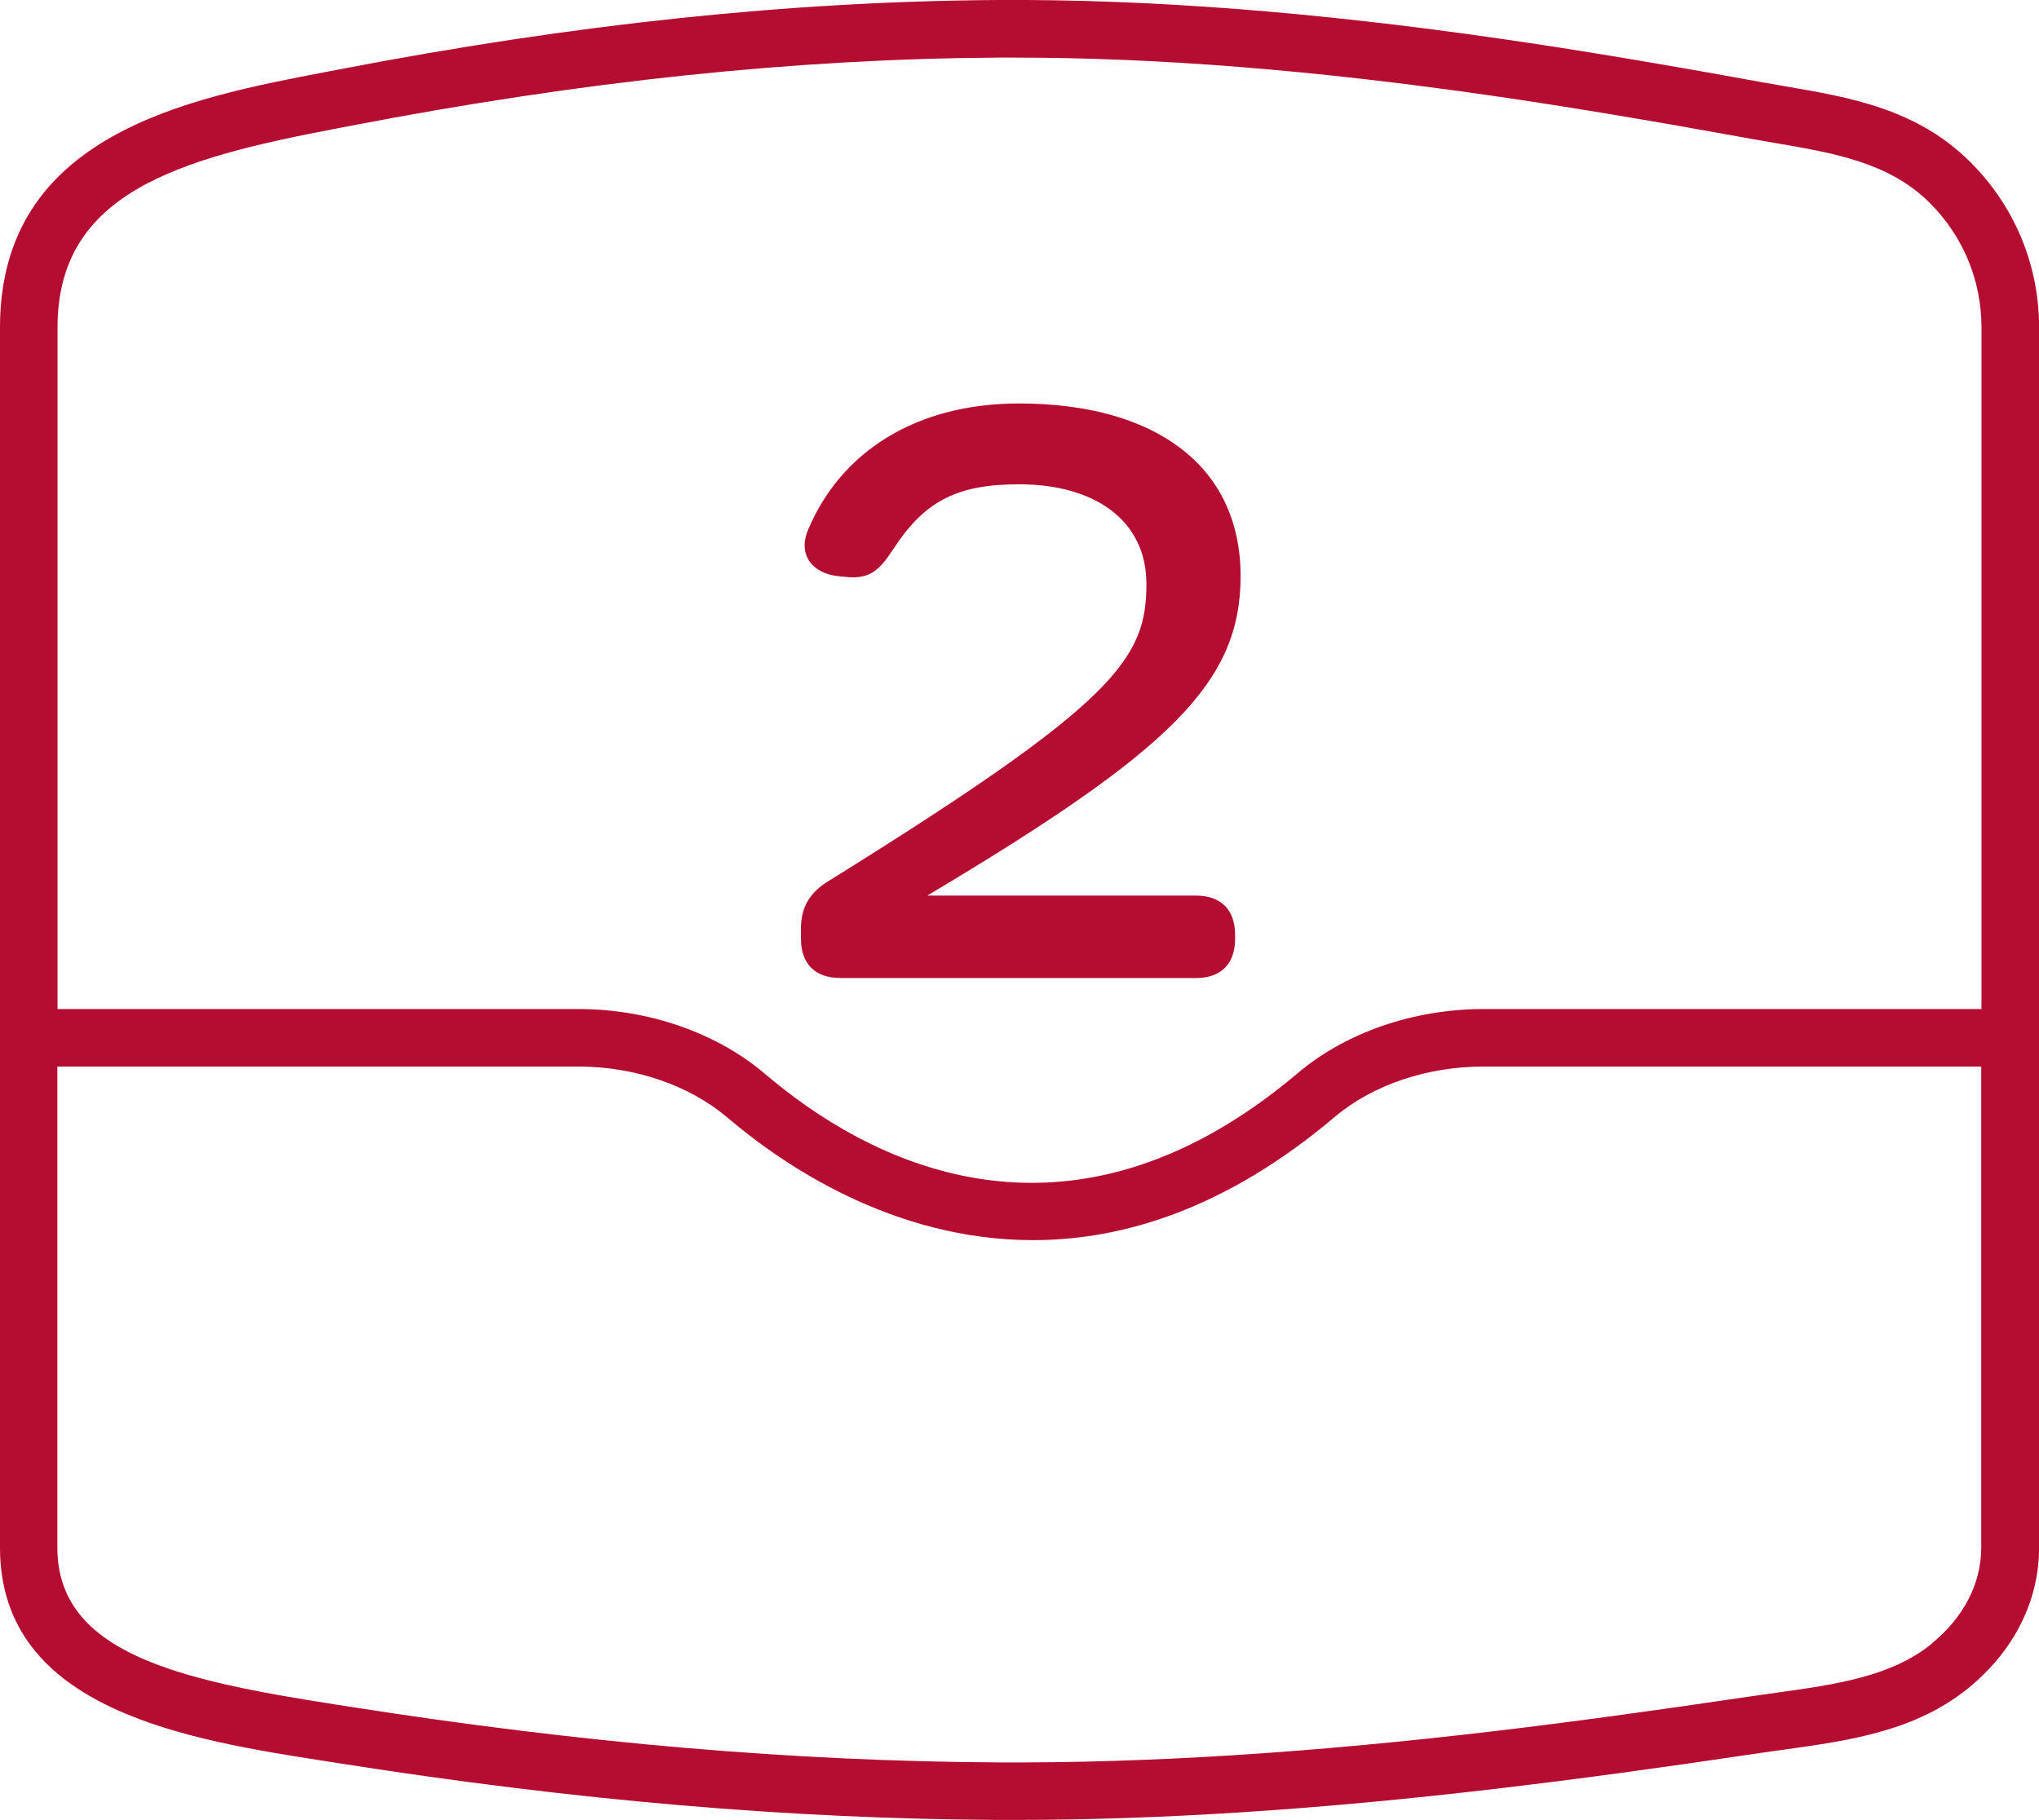
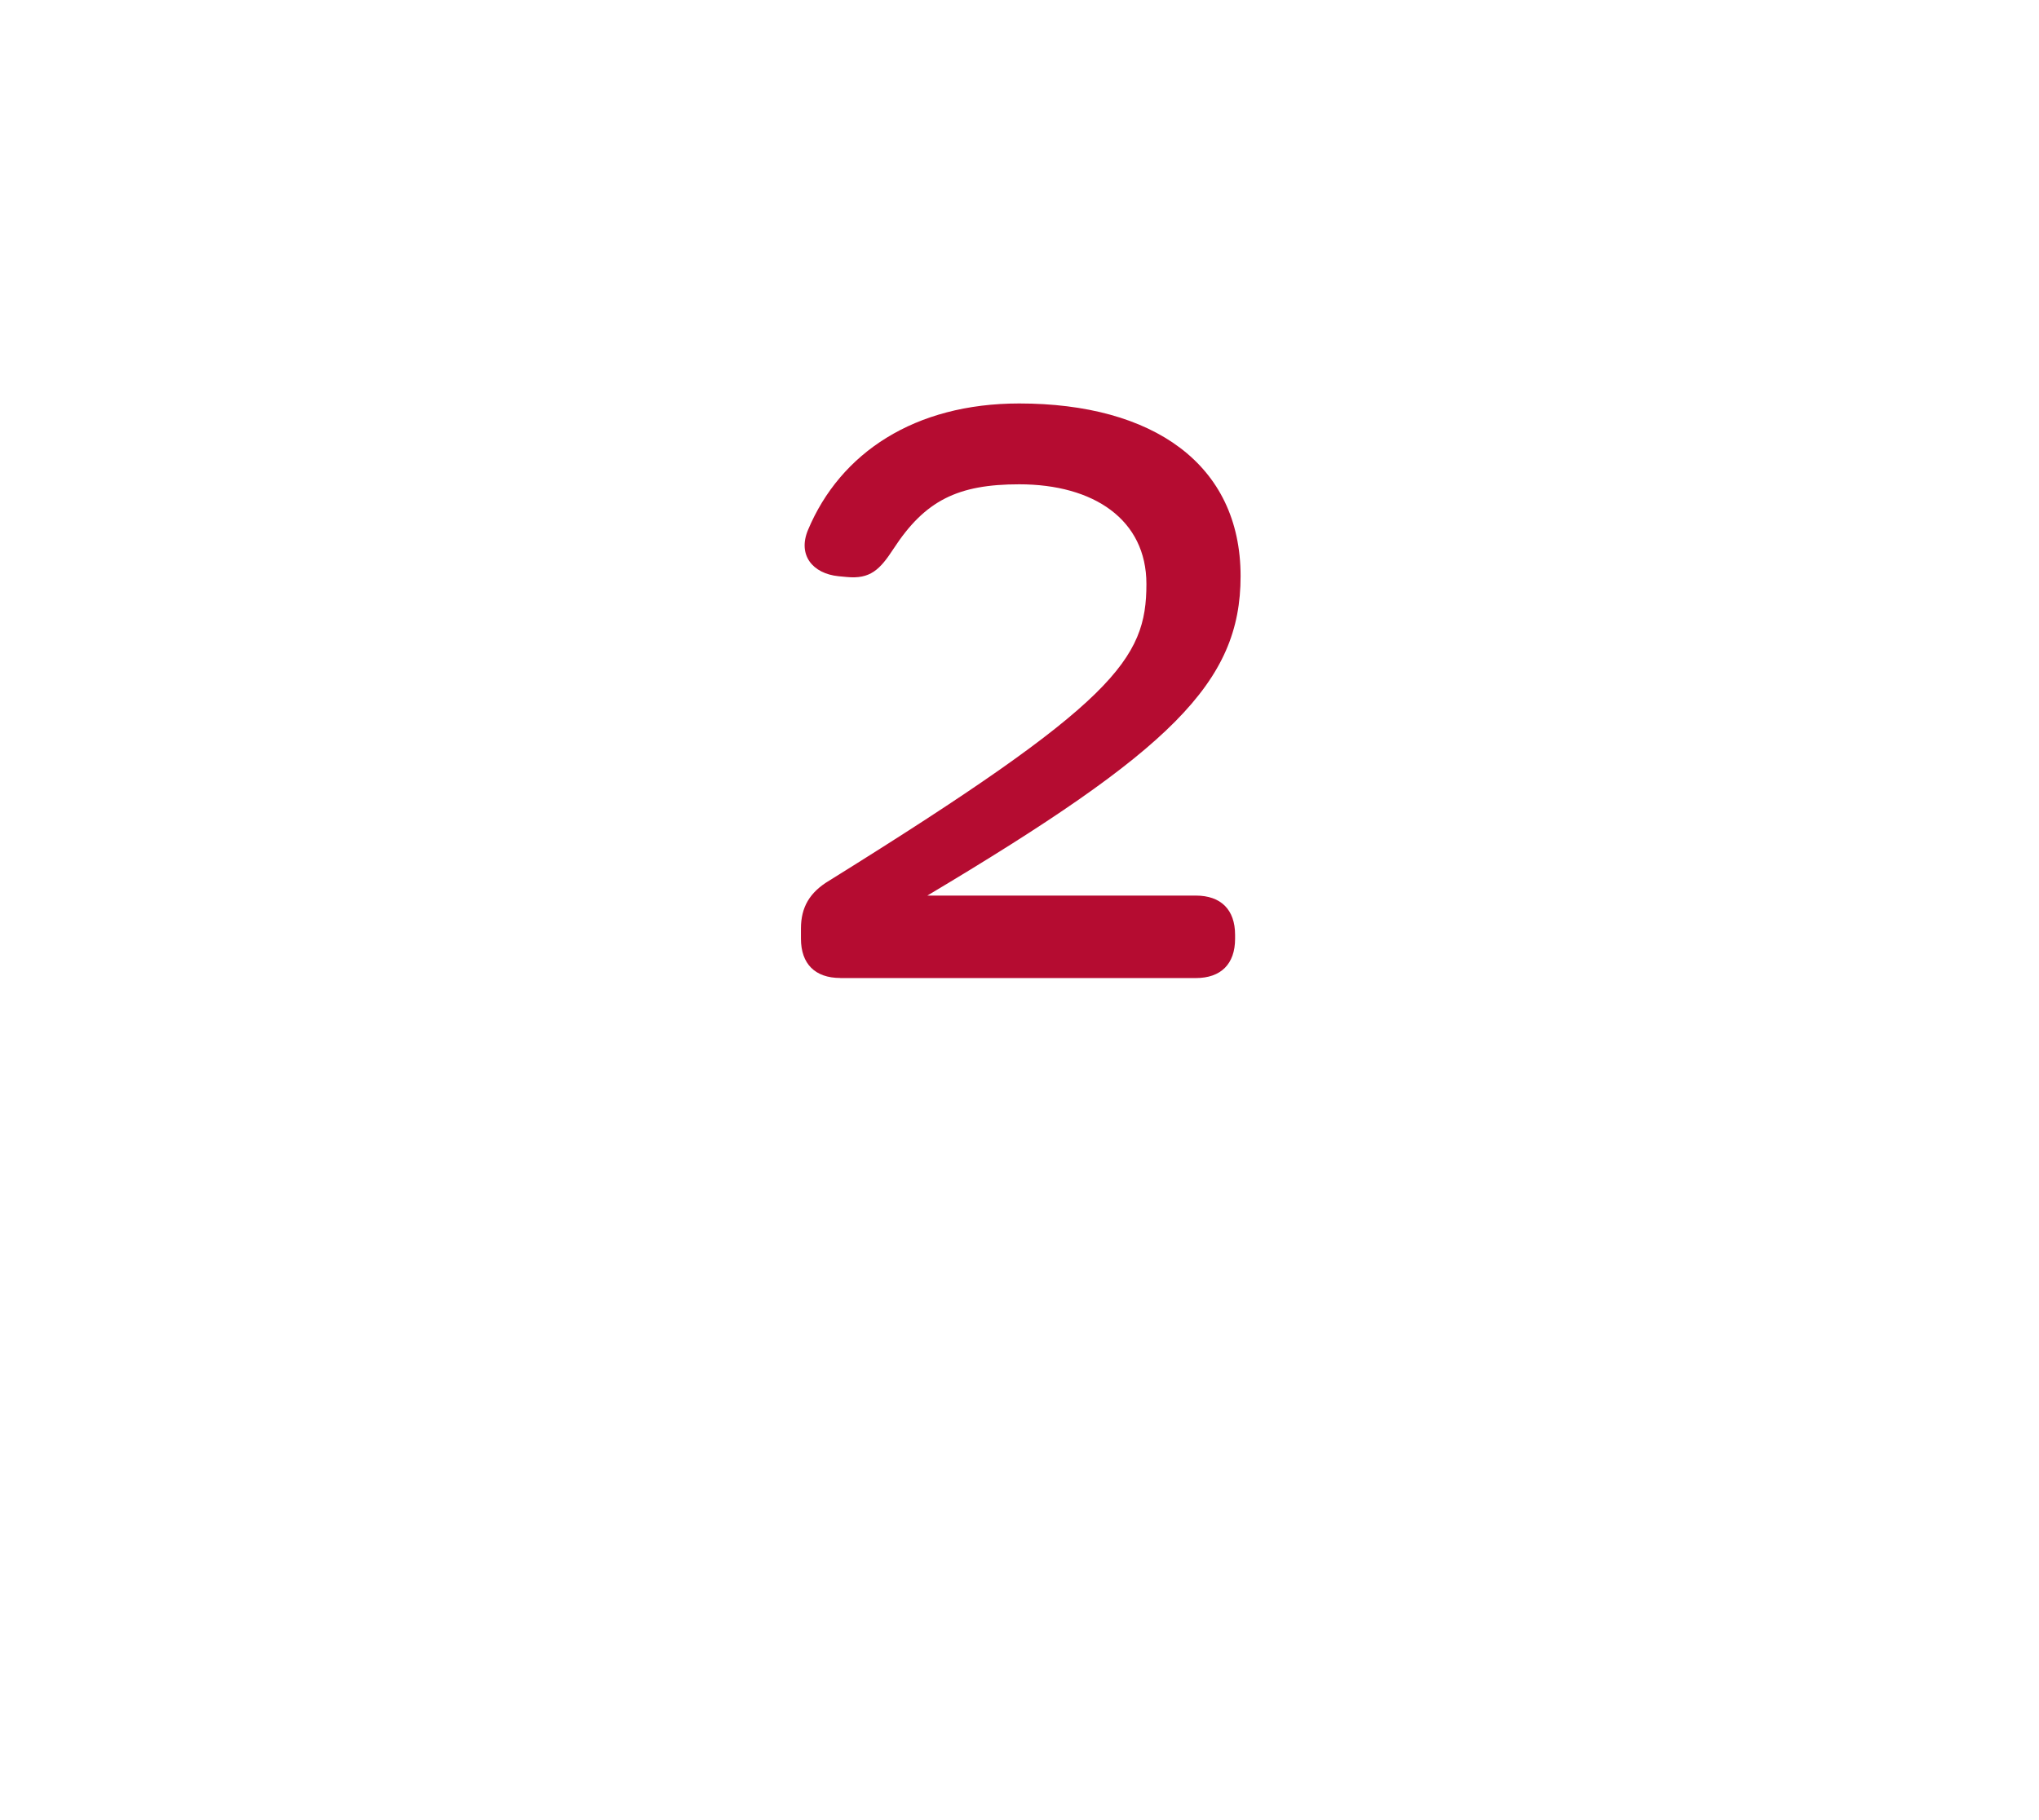
<svg xmlns="http://www.w3.org/2000/svg" id="Icons" viewBox="0 0 248.13 221.53">
  <defs>
    <style>
      .cls-1 {
        fill: #b50c31;
      }
    </style>
  </defs>
-   <path class="cls-1" d="M239.8,19.75c-6.5-6.5-14.67-7.9-22.57-9.25-.99-.17-1.97-.34-2.96-.52-12.58-2.29-22.31-3.91-31.56-5.25C159.97,1.44,139.94-.1,121.53,0c-25.3.16-51.5,2.91-80.1,8.42l-1.78.34C22.92,11.96,0,16.33,0,39.86v148.52c0,19.82,22.99,23.4,39.77,26.01l1.78.28c28.56,4.49,54.73,6.73,79.99,6.85.63,0,1.26,0,1.9,0,17.87,0,37.26-1.26,59.19-3.86,9.25-1.09,18.98-2.41,31.54-4.28.99-.15,1.98-.28,2.97-.42,7.84-1.09,15.94-2.22,22.41-7.5,5.54-4.52,8.59-10.59,8.59-17.09V39.86c0-7.59-2.96-14.73-8.33-20.1ZM40.96,15.64l1.79-.34c28.17-5.43,53.96-8.14,78.82-8.29.62,0,1.24,0,1.86,0,17.56,0,36.64,1.53,58.27,4.66,9.16,1.33,18.82,2.94,31.31,5.21,1.01.18,2.02.36,3.04.53,7.13,1.22,13.87,2.37,18.8,7.3,4.05,4.05,6.28,9.43,6.28,15.15v82.96h-60.56c-8.53,0-16.78,2.84-22.64,7.8-28.36,23.97-52.76,10.37-64.79.13-5.91-5.04-14.21-7.93-22.76-7.93H7V39.86c0-16.43,14.72-20.55,33.96-24.22ZM235.11,200.05c-4.95,4.04-11.75,4.99-18.95,5.99-1.01.14-2.02.28-3.03.43-12.49,1.85-22.16,3.17-31.34,4.25-22.42,2.65-42.08,3.89-60.23,3.8-24.9-.13-50.72-2.34-78.94-6.77l-1.79-.28c-19.18-2.98-33.84-6.28-33.85-19.09v-58.56h63.38c6.91,0,13.55,2.28,18.22,6.26,6.7,5.7,20.12,14.87,37.12,14.87,11.02,0,23.54-3.85,36.72-14.99,4.62-3.9,11.22-6.14,18.12-6.14h60.56v58.56c0,4.36-2.14,8.5-6.01,11.66Z" />
  <path class="cls-1" d="M102.24,119.05h43.28c3.06,0,4.78-1.72,4.78-4.78v-.48c0-3.06-1.72-4.78-4.78-4.78h-32.67c29.62-17.67,38.12-25.89,38.12-38.88,0-13.66-10.7-21.02-26.94-21.02-12.72,0-21.76,6-25.7,15.39-1.28,3.06.55,5.32,3.72,5.64l.96.09c2.89.29,4.07-.89,5.73-3.44,3.82-5.86,7.8-7.84,15.29-7.84,9.07,0,15.48,4.3,15.48,12.13,0,9.17-3.73,14.43-38.6,36.11-2.39,1.43-3.44,3.25-3.44,5.83v1.24c0,3.06,1.72,4.78,4.78,4.78Z" />
</svg>